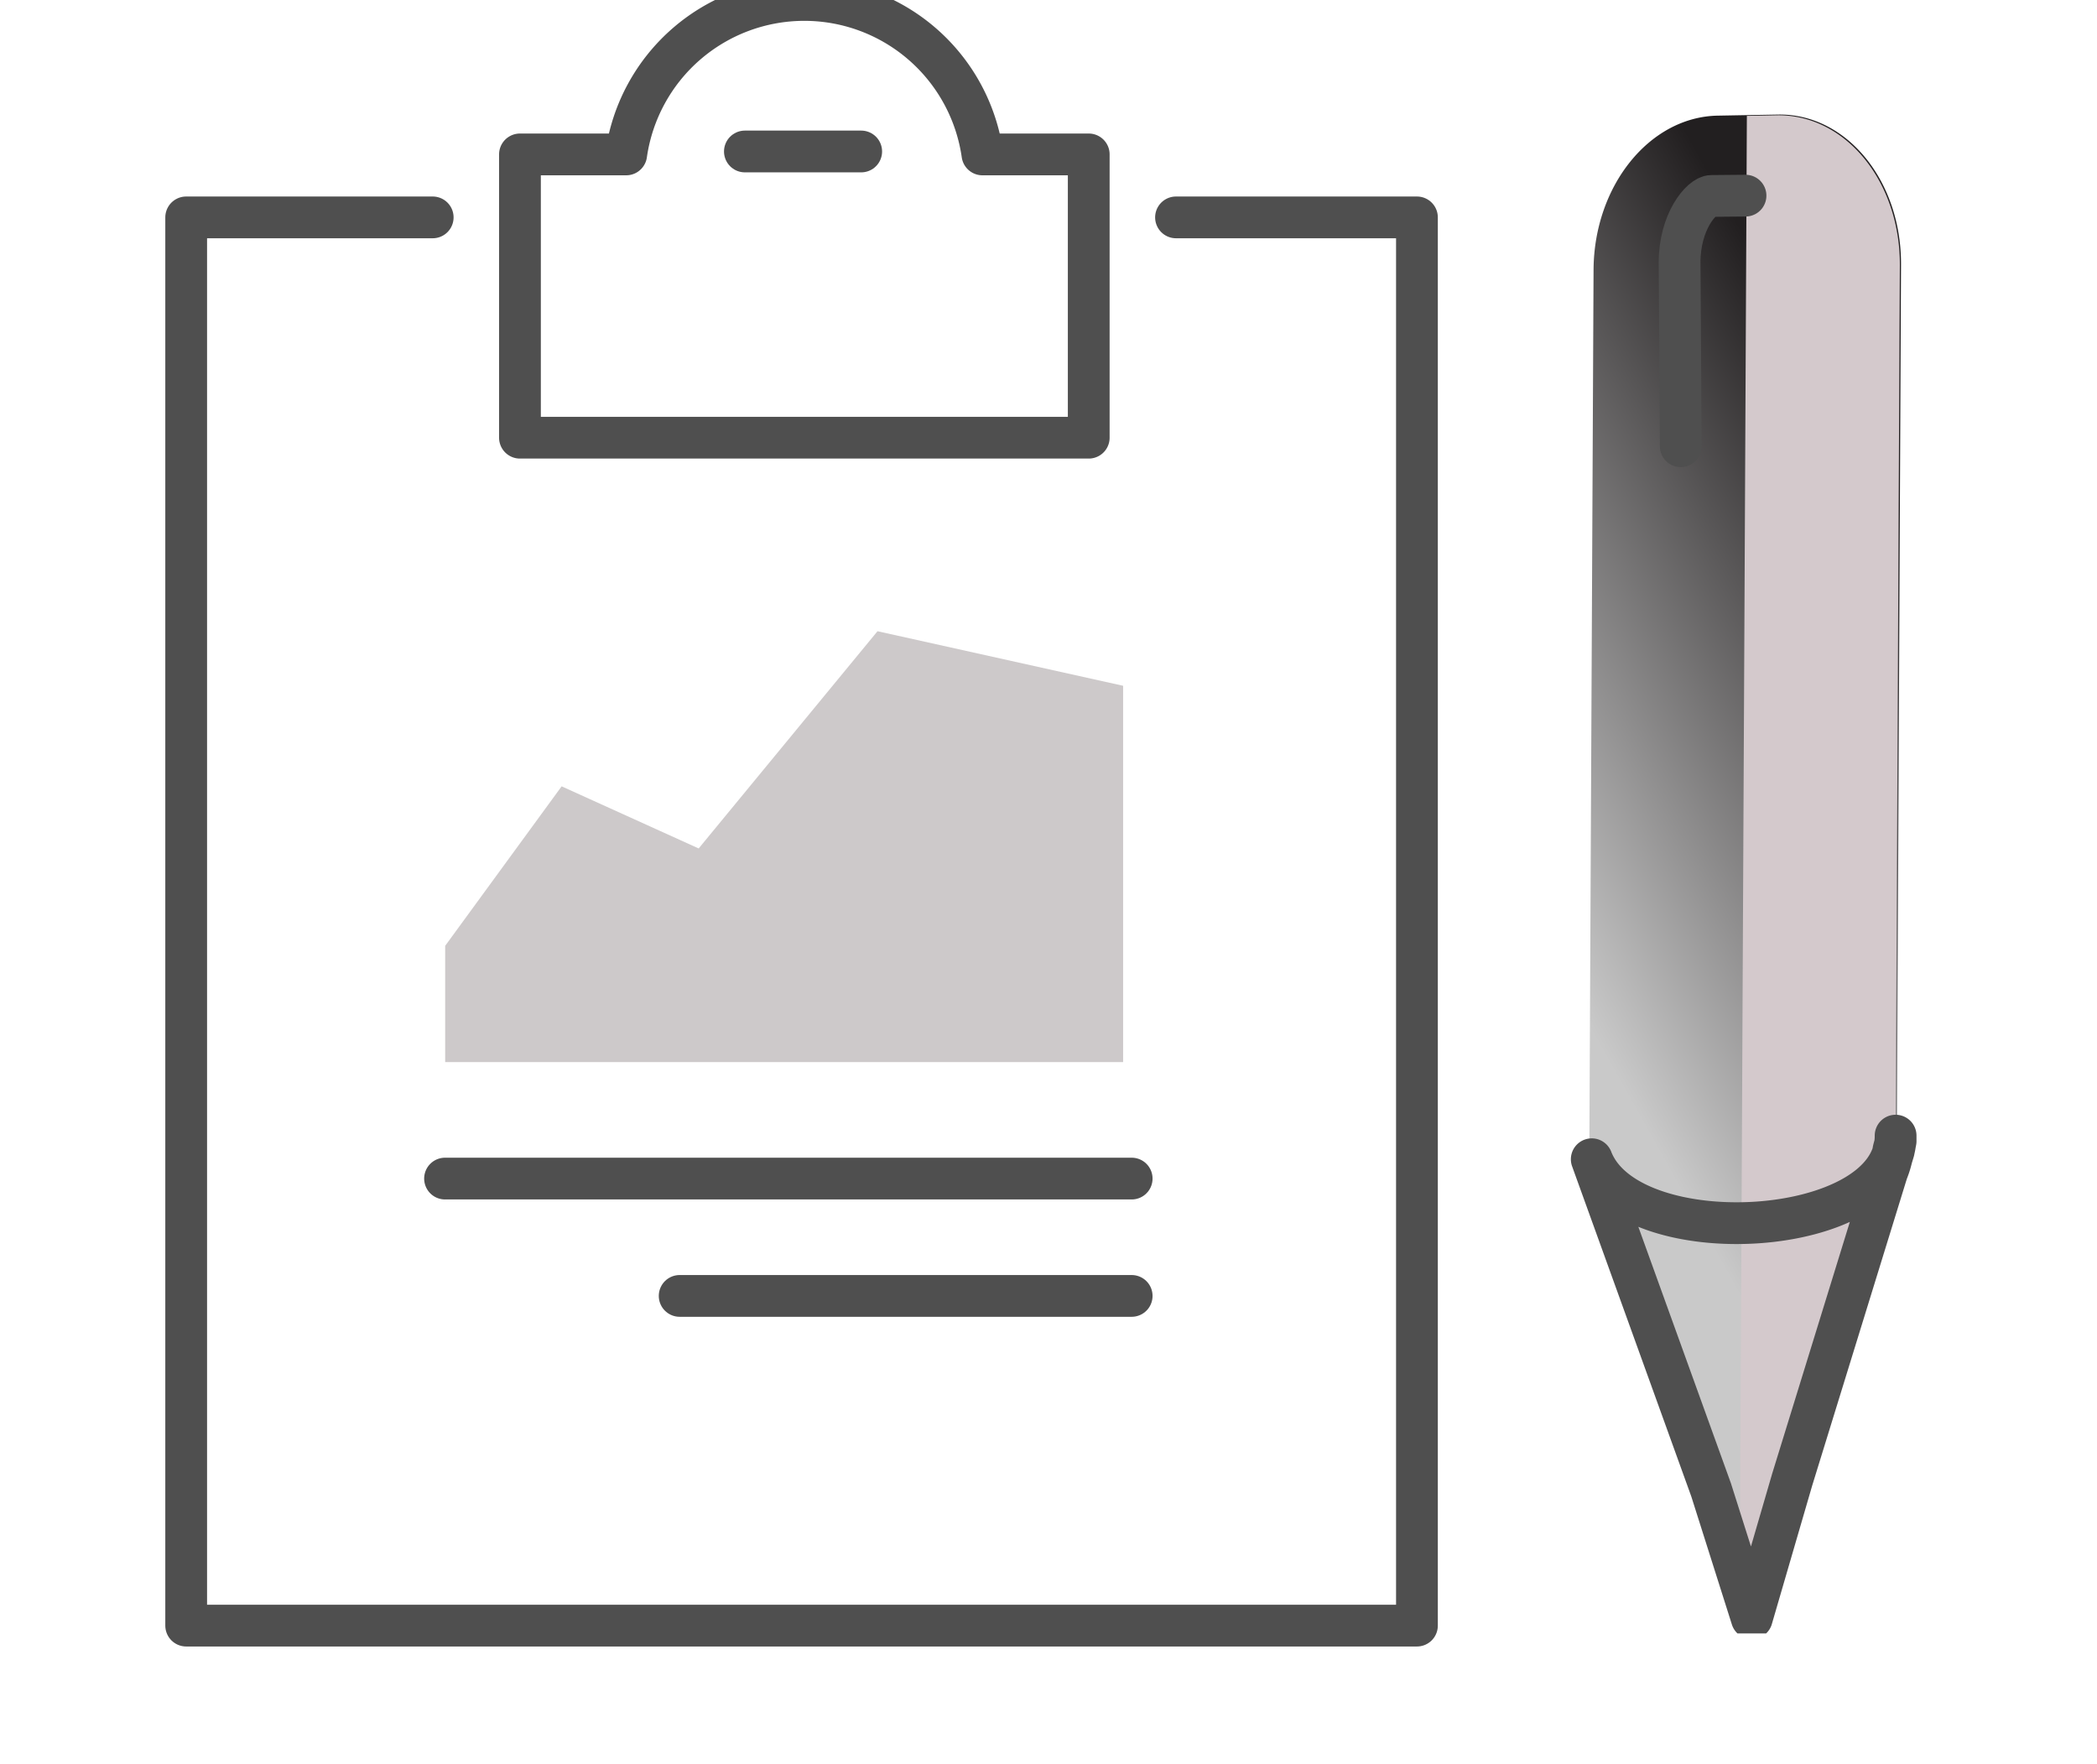
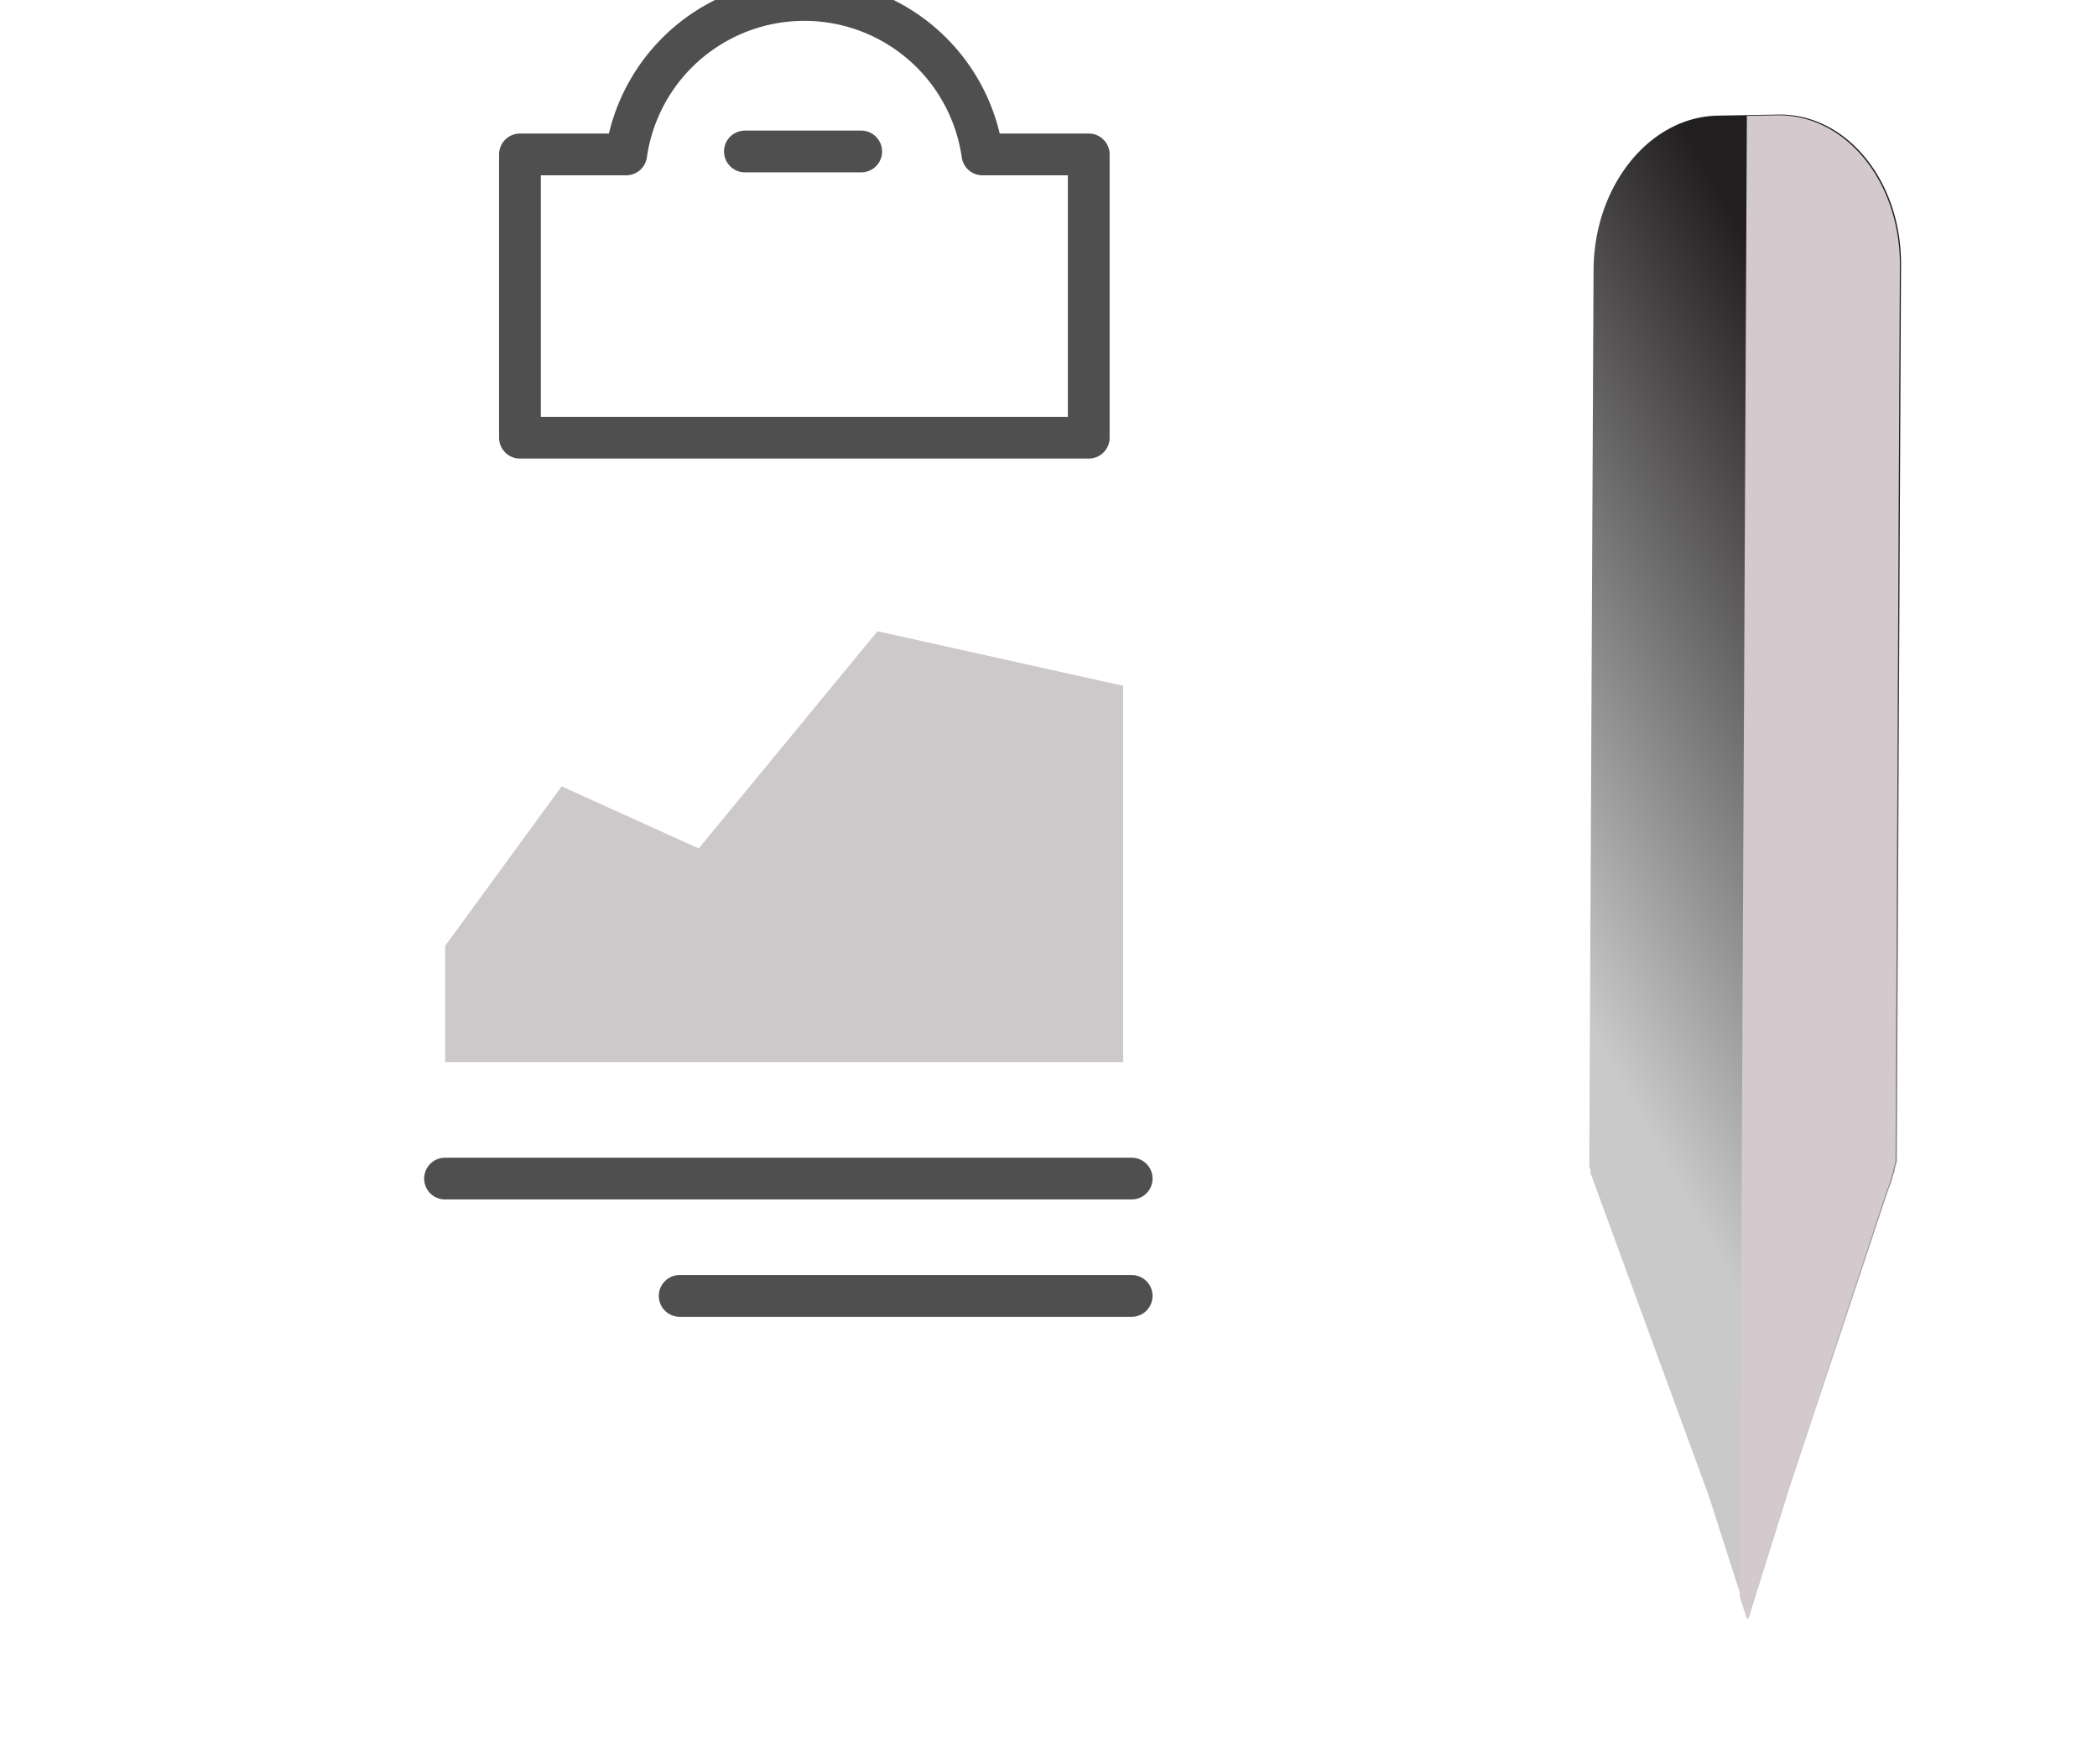
<svg xmlns="http://www.w3.org/2000/svg" width="107" height="90" viewBox="0 0 107 90">
  <defs>
    <clipPath id="clip-path">
      <rect id="Rectangle_124" data-name="Rectangle 124" width="107" height="90" transform="translate(333 1623)" fill="none" stroke="#707070" stroke-width="1" />
    </clipPath>
    <clipPath id="clip-path-2">
      <rect id="Rectangle_86" data-name="Rectangle 86" width="22" height="80" transform="translate(0.02 0.087)" fill="none" stroke="#707070" stroke-width="1" />
    </clipPath>
    <linearGradient id="linear-gradient" x1="0.5" x2="0.974" y2="0.651" gradientUnits="objectBoundingBox">
      <stop offset="0" stop-color="#c9c9c9" />
      <stop offset="1" stop-color="#221f20" />
    </linearGradient>
  </defs>
  <g id="icon_Visibility" data-name="icon Visibility" transform="translate(-333 -1623)" clip-path="url(#clip-path)">
    <g id="Group_131" data-name="Group 131" transform="translate(9.5 4.5)">
      <g id="Group_130" data-name="Group 130" transform="translate(333 1618.5)">
        <path id="Path_86" data-name="Path 86" d="M220.136,221.8l-6.993-3.169-5.942,8.138V232.7h34.593V213.5l-12.533-2.784Z" transform="translate(-193.986 -178.508)" fill="#cdc9ca" />
-         <path id="Path_87" data-name="Path 87" d="M212.211,198.62H199.632v71.855h62.8V198.62H250.138" transform="translate(-199.632 -187.528)" fill="none" stroke="#4f4f4f" stroke-linecap="round" stroke-linejoin="round" stroke-width="2.131" />
        <path id="Path_88" data-name="Path 88" d="M232.985,200.146a9.181,9.181,0,0,0-18.177,0h-5.421V214.6h29.022V200.146Z" transform="translate(-192.356 -192.267)" fill="none" stroke="#4f4f4f" stroke-linecap="round" stroke-linejoin="round" stroke-width="2.131" />
        <line id="Line_11" data-name="Line 11" x1="35.036" transform="translate(13.208 60.137)" fill="none" stroke="#4f4f4f" stroke-linecap="round" stroke-linejoin="round" stroke-width="2.131" />
        <line id="Line_12" data-name="Line 12" x1="23.064" transform="translate(25.18 66.124)" fill="none" stroke="#4f4f4f" stroke-linecap="round" stroke-linejoin="round" stroke-width="2.131" />
        <line id="Line_13" data-name="Line 13" x2="5.935" transform="translate(28.508 7.729)" fill="none" stroke="#4f4f4f" stroke-linecap="round" stroke-linejoin="round" stroke-width="2.131" />
      </g>
      <g id="Mask_Group_11" data-name="Mask Group 11" transform="translate(400.98 1621.759)" clip-path="url(#clip-path-2)">
        <path id="Path_74" data-name="Path 74" d="M24.1,0,6.548,1.883,0,2.313,6.077,6.024l13.418,8.494a4.492,4.492,0,0,0,.618.4l.308.193.014-.016c.147.077.245.149.424.229L65.174,26.595c4.153,1.057,8.16-.835,8.948-4.236l.689-2.99c.787-3.392-1.94-7-6.1-8.061L24.394.033a2.426,2.426,0,0,0-.284.018Z" transform="translate(9.482 79.916) rotate(-104)" fill="url(#linear-gradient)" />
        <path id="Path_75" data-name="Path 75" d="M65.154,24.363c4.151,1.057,8.157-.835,8.946-4.236l.343-1.494L1.223,0,0,.081,6.075,3.792l13.414,8.494a4.323,4.323,0,0,0,.618.395l.308.194.014-.016c.147.077.245.149.424.229Z" transform="translate(11.584 79.392) rotate(-104)" fill="#d4c9cc" />
-         <path id="Path_76" data-name="Path 76" d="M0,0,9.069,2.2c2.074.5,3.063,1.92,2.944,2.408L11.607,6.3" transform="translate(8.281 19.51) rotate(-104)" fill="none" stroke="#4f4f4f" stroke-linecap="round" stroke-linejoin="round" stroke-width="2.131" />
-         <path id="Path_77" data-name="Path 77" d="M24.7,0,6.859,1.828,0,2.258,6.365,5.969,20.42,14.463a4.737,4.737,0,0,0,.648.4l.323.193.015-.016c.154.077.257.149.444.229l.268.066C16.977,14.083,19.475.652,24.7,0Z" transform="translate(9.715 79.858) rotate(-104)" fill="none" stroke="#4f4f4f" stroke-linecap="round" stroke-linejoin="round" stroke-width="2.131" />
      </g>
    </g>
  </g>
</svg>